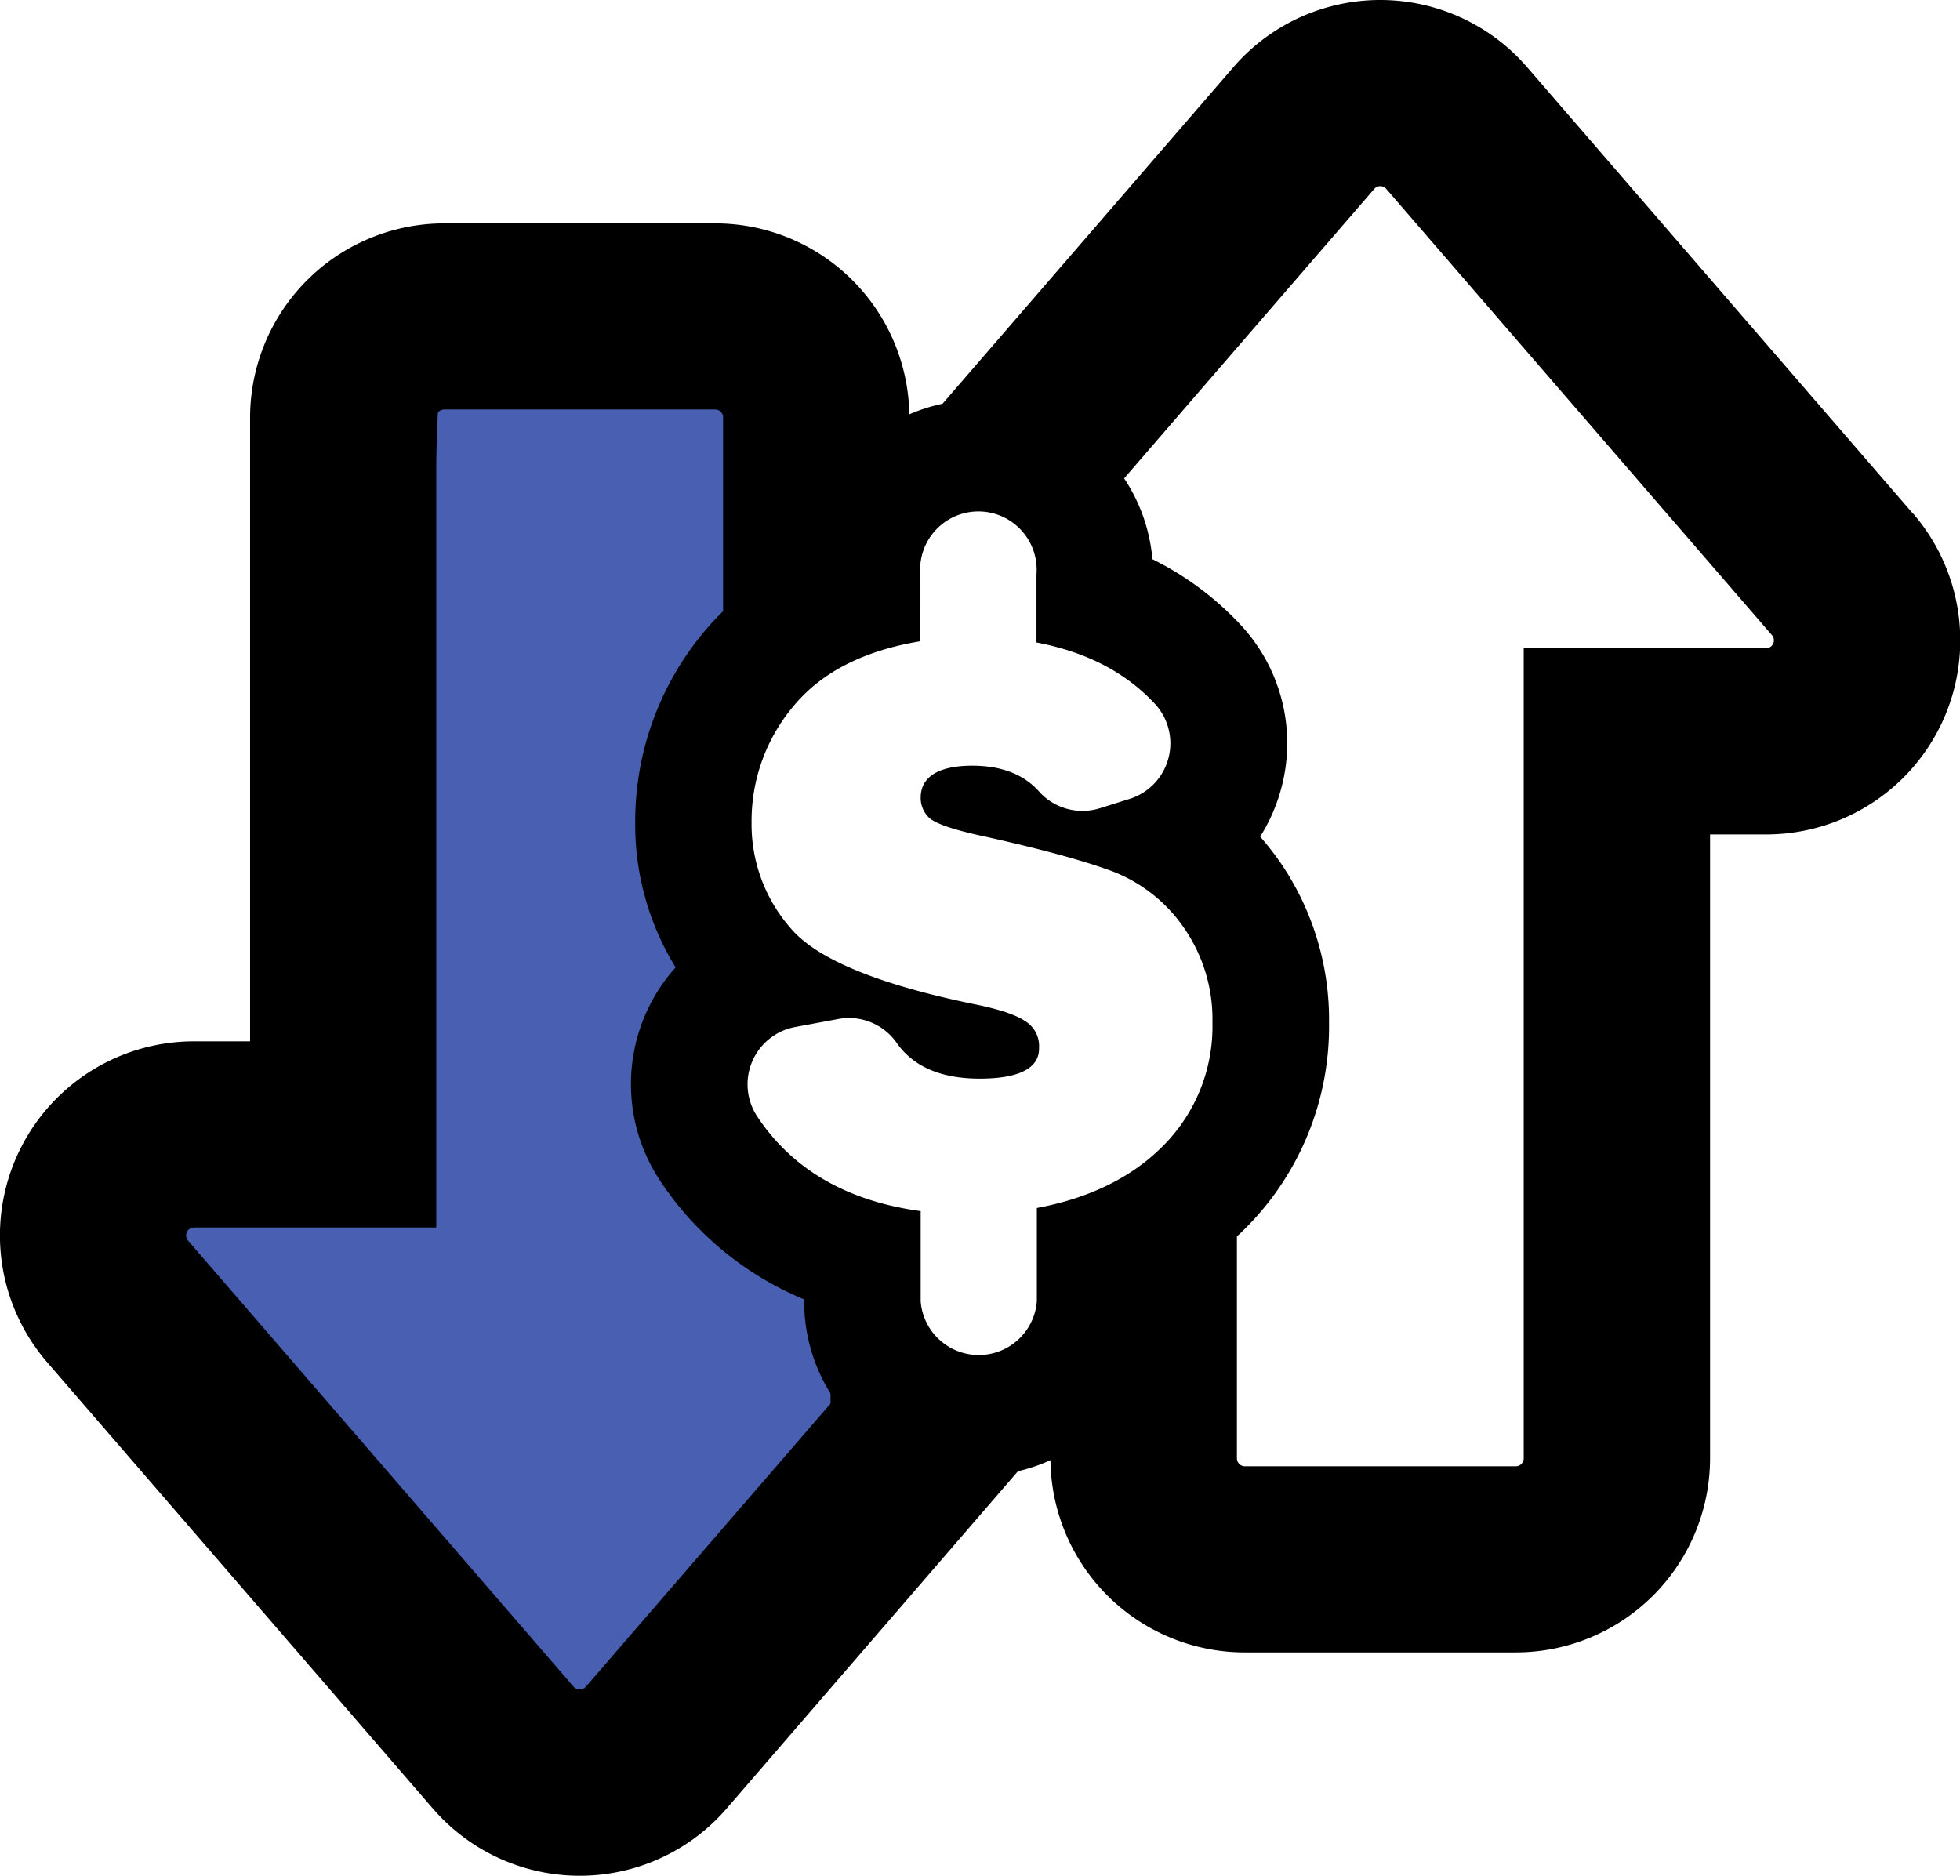
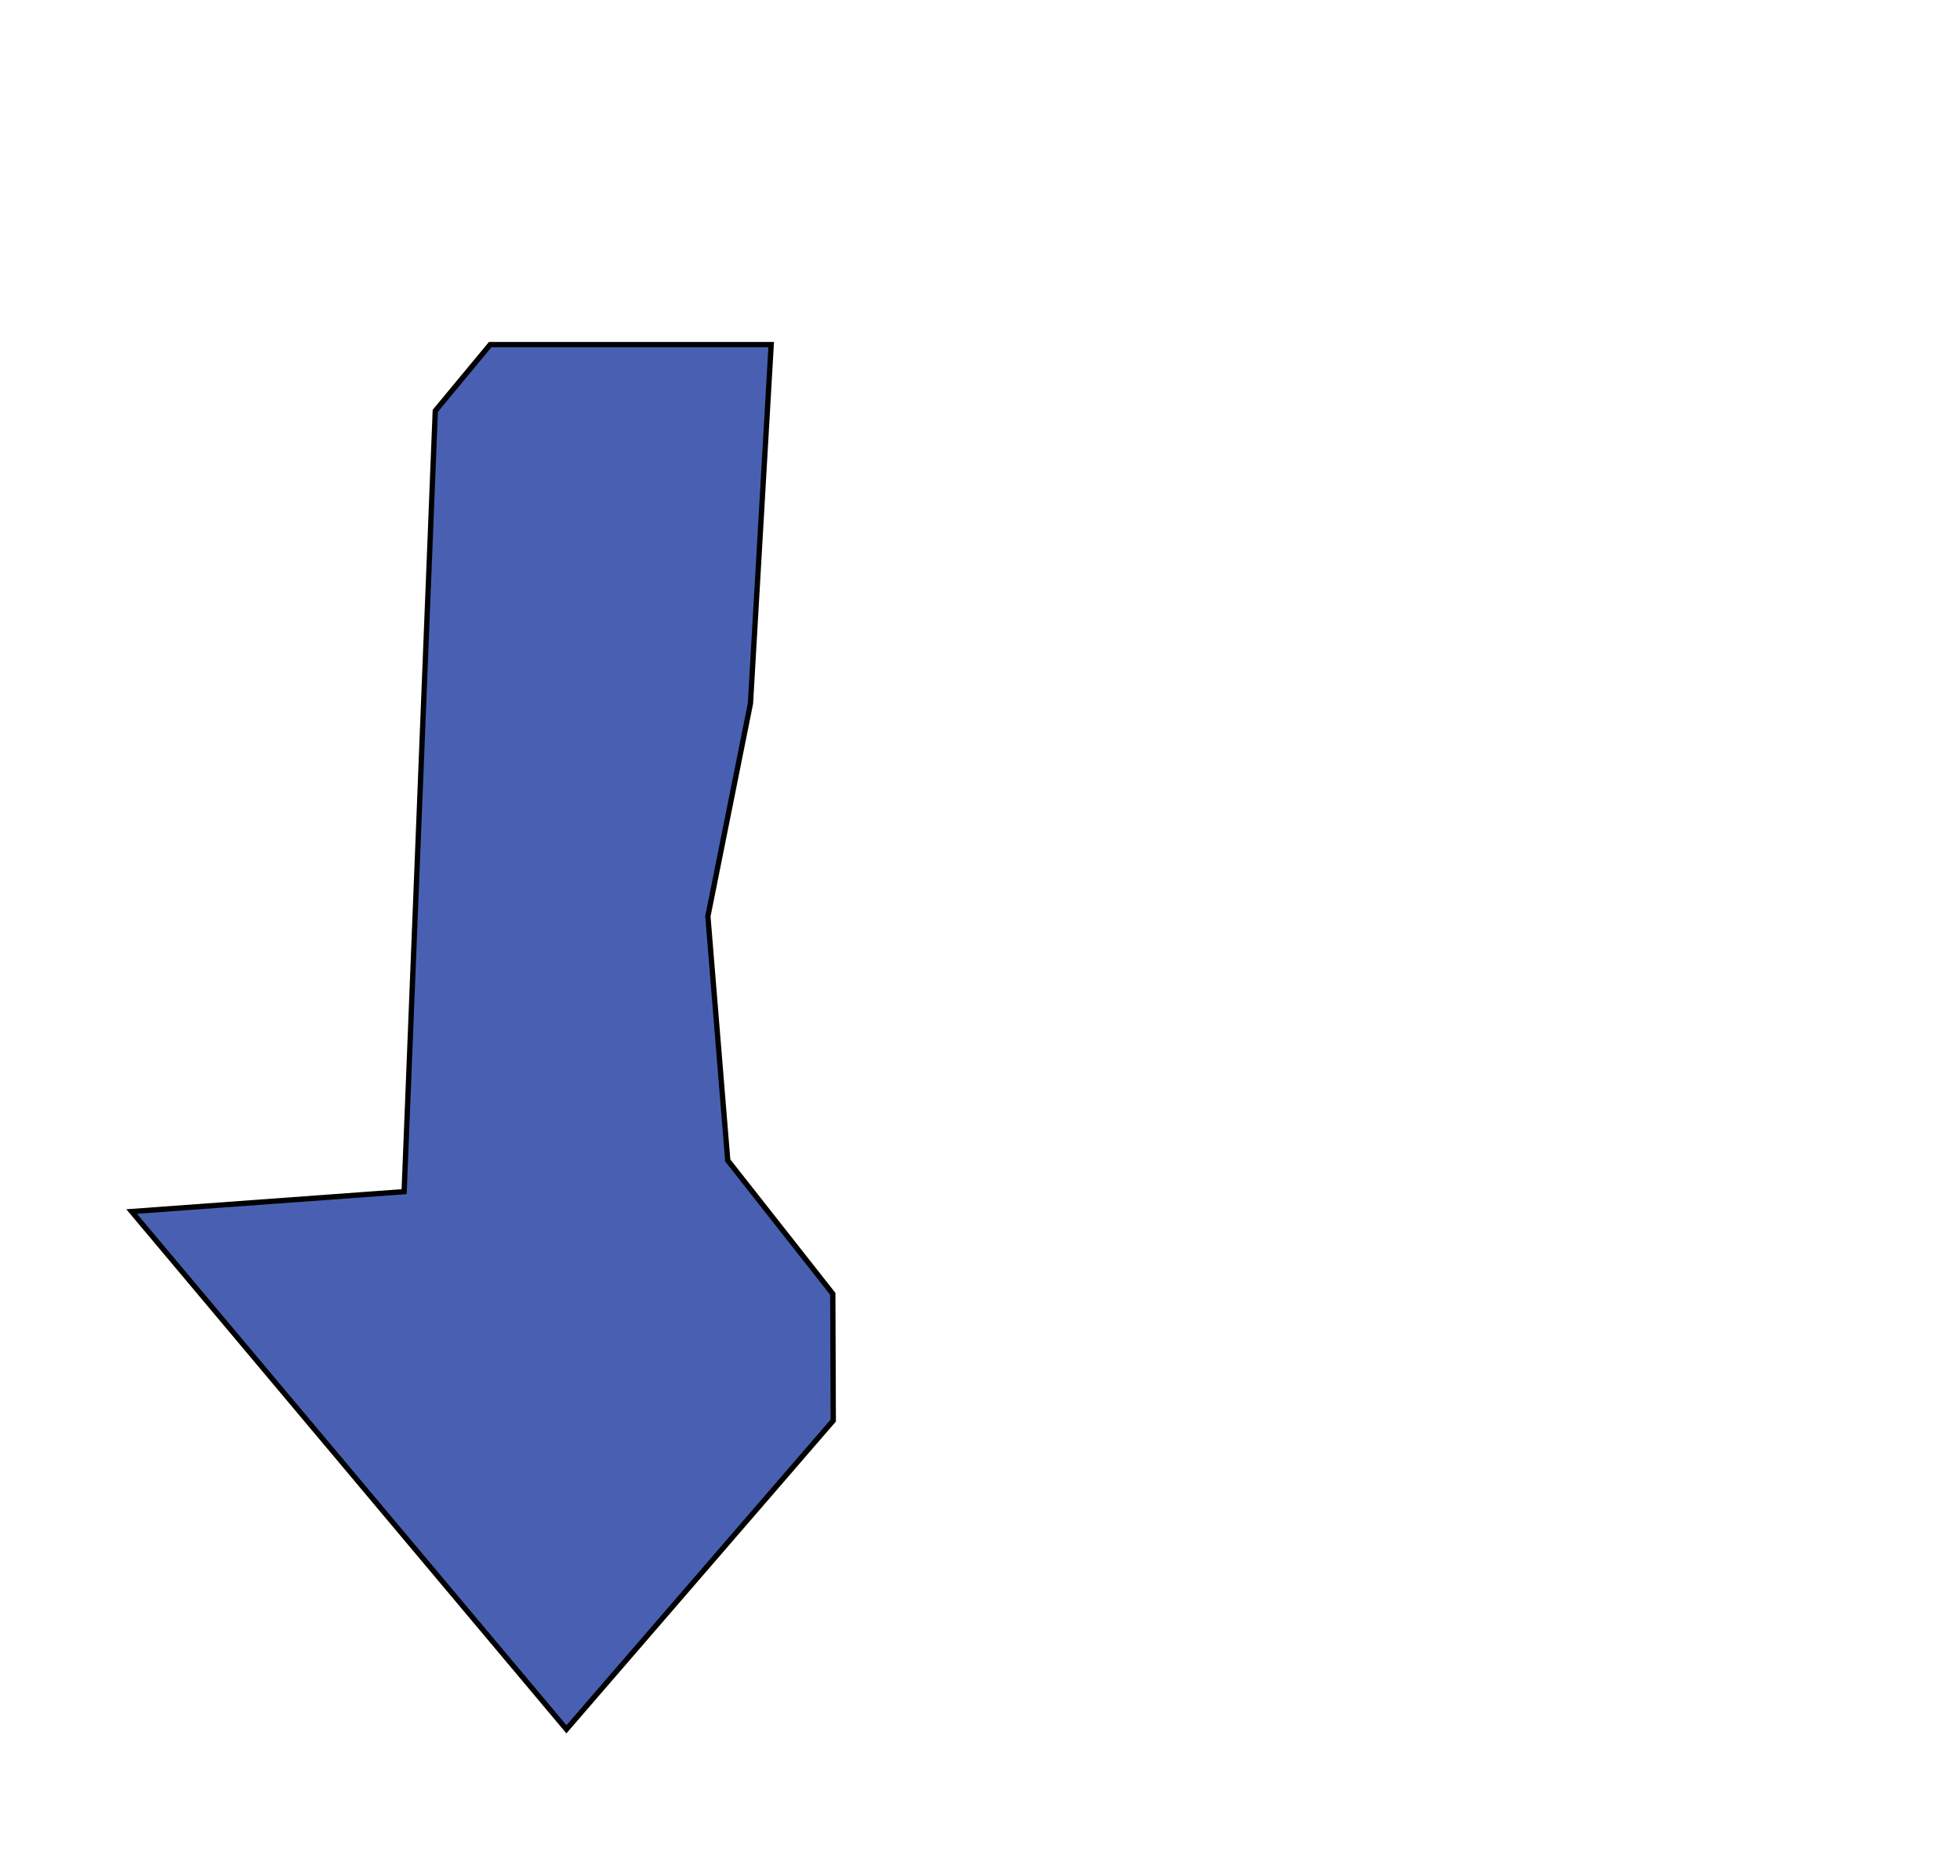
<svg xmlns="http://www.w3.org/2000/svg" id="Capa_1" data-name="Capa 1" viewBox="0 0 370 354.13">
  <defs>
    <style>.cls-1{fill:#4960b2;stroke:#000;stroke-miterlimit:10;}</style>
  </defs>
  <title>dollar-down</title>
  <polygon class="cls-1" points="82.17 77.56 76.29 224.97 24.85 228.72 106.93 326.47 157.3 268.18 157.21 244.26 137.38 219.07 133.63 172.99 141.67 132.79 145.58 65.06 92.53 65.06 82.17 77.56" />
-   <path d="M361.1,104.88,288.28,20.62a36.64,36.64,0,0,0-55.44,0L177.93,84.16a32.51,32.51,0,0,0-6.27,2A36.67,36.67,0,0,0,135,50.11H83.85A36.68,36.68,0,0,0,47.21,86.74V204.53H36.63a36.64,36.64,0,0,0-27.72,60.6l72.81,84.25a36.64,36.64,0,0,0,55.44,0l55-63.69a32.61,32.61,0,0,0,6.14-2.09A36.68,36.68,0,0,0,235,319.89h51.18a36.68,36.68,0,0,0,36.64-36.64V165.47h10.59a36.64,36.64,0,0,0,27.72-60.6ZM110.57,326.4a1.54,1.54,0,0,1-2.26,0L35.49,242.14a1.5,1.5,0,0,1,1.13-2.47H82.36V86.74a1.49,1.49,0,0,1,1.49-1.49H135a1.5,1.5,0,0,1,1.5,1.49v36.59c-1.15,1.13-2.26,2.31-3.31,3.55a55.81,55.81,0,0,0-13.28,36.3,51.37,51.37,0,0,0,7.63,27.39,33,33,0,0,0-3,40.17,60.12,60.12,0,0,0,27.27,22.51v.38a32.75,32.75,0,0,0,5.68,18.47ZM218.73,225.07c-5.78,5.49-13.51,9.15-23,10.92v17.64a11,11,0,0,1-21.93,0V236.58c-13.89-1.88-24.29-7.9-30.89-17.92A11,11,0,0,1,150,201.85l8.28-1.54a11,11,0,0,1,11,4.52c3.11,4.48,8.38,6.74,15.66,6.74,11.21,0,11.21-4.46,11.21-5.92a5.49,5.49,0,0,0-2.51-4.86c-1.74-1.22-4.93-2.3-9.46-3.22-18.21-3.71-29.93-8.53-34.86-14.32a29.75,29.75,0,0,1-7.44-20.07A33.64,33.64,0,0,1,150,141c5.23-6.22,13.21-10.26,23.73-12V116.37a11,11,0,1,1,21.93,0v12.86c9.42,1.8,16.77,5.6,22.35,11.57a11,11,0,0,1-4.73,17.95l-5.68,1.78a11,11,0,0,1-11.48-3.19c-2.86-3.22-7.1-4.85-12.6-4.85-4.43,0-9.72,1.06-9.72,6.08a5.11,5.11,0,0,0,1.57,3.72c1.08,1.05,4.24,2.17,9.37,3.32,11.86,2.59,20.52,5,25.71,7a29.1,29.1,0,0,1,13.18,10.68,30.32,30.32,0,0,1,5.25,17.75A31.91,31.91,0,0,1,218.73,225.07Zm116-95.62a1.49,1.49,0,0,1-1.36.88H287.64V283.26a1.49,1.49,0,0,1-1.49,1.49H235a1.5,1.5,0,0,1-1.5-1.49V241.35l.39-.35a53.82,53.82,0,0,0,17-39.94,52.48,52.48,0,0,0-9.21-30.32,56,56,0,0,0-3.79-4.85,33.21,33.21,0,0,0,4-9.2,32.75,32.75,0,0,0-7.79-30.89,57.64,57.64,0,0,0-16.55-12.29,32.69,32.69,0,0,0-5.34-15.26L259.43,43.6a1.49,1.49,0,0,1,2.26,0l72.82,84.26A1.48,1.48,0,0,1,334.73,129.45Z" transform="translate(0 -7.94)" />
</svg>